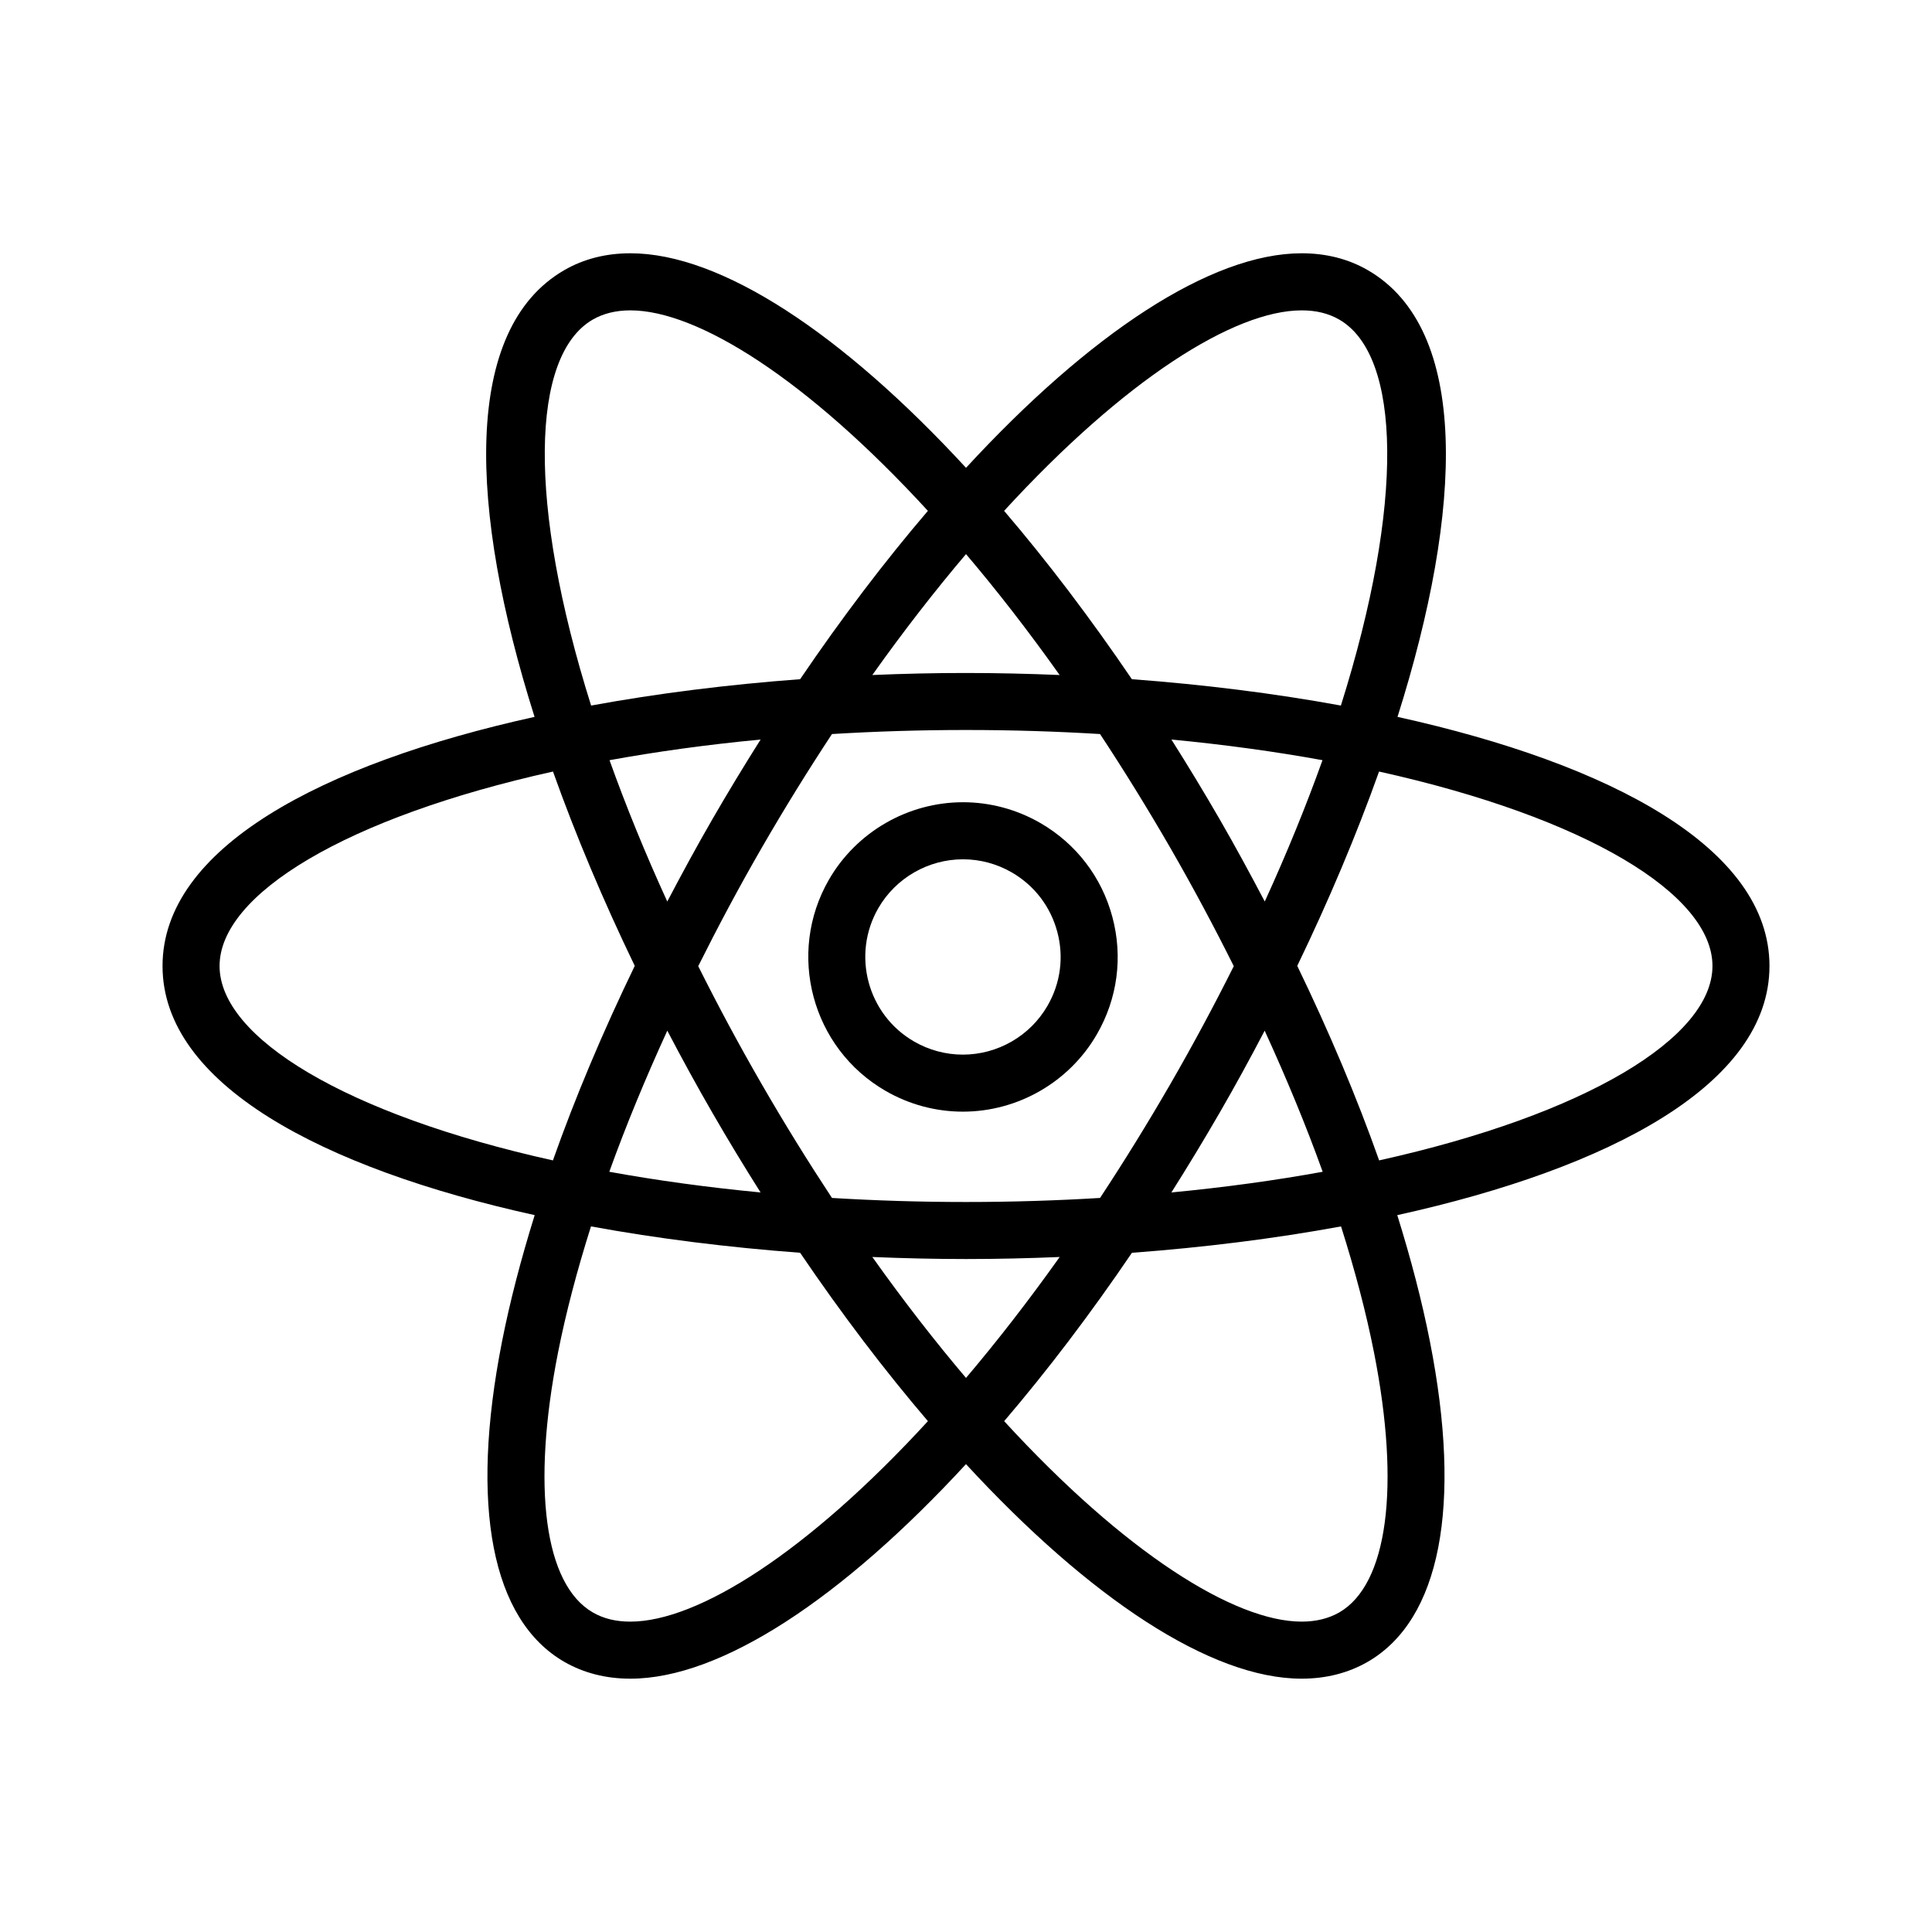
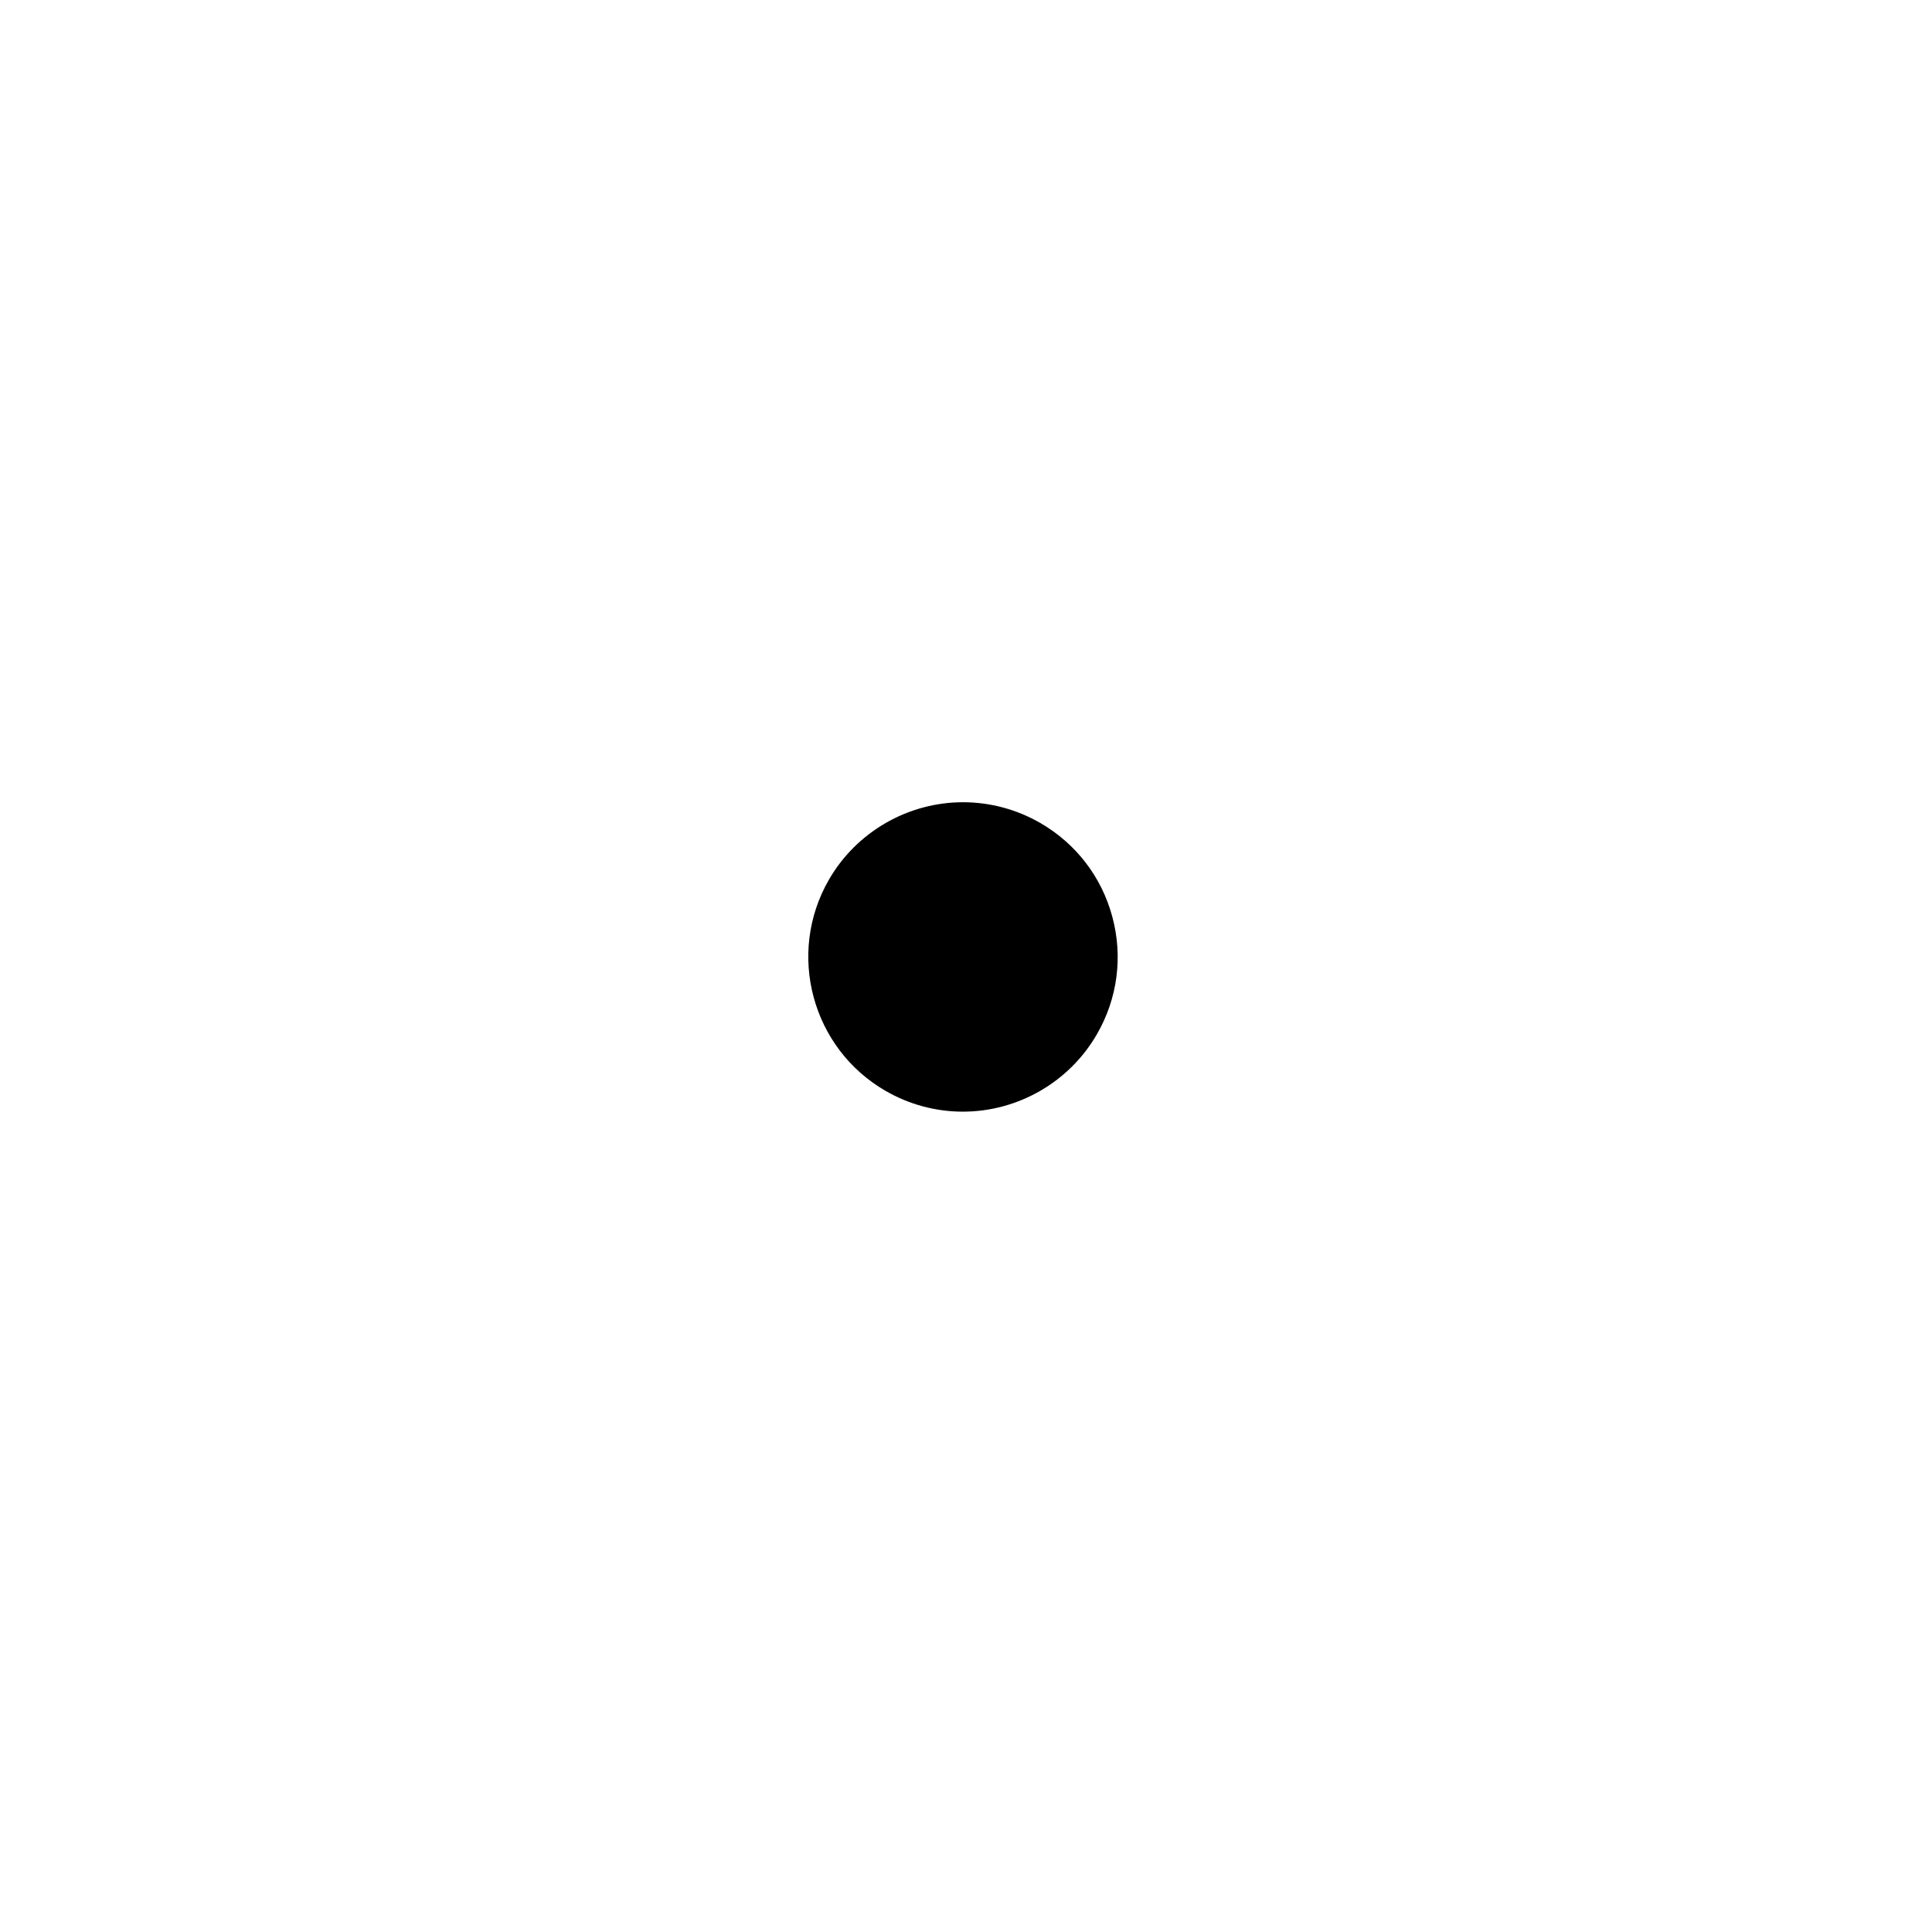
<svg xmlns="http://www.w3.org/2000/svg" fill="#000000" width="800px" height="800px" version="1.1" viewBox="144 144 512 512">
  <g>
-     <path d="m419.69 362.1c-6.227-3.598-13.316-5.5-20.469-5.5-14.609 0-28.234 7.859-35.535 20.5-11.301 19.578-4.566 44.703 15.008 56 6.227 3.602 13.305 5.5 20.469 5.5 14.617 0 28.234-7.863 35.523-20.504 5.481-9.477 6.938-20.523 4.102-31.102-2.828-10.574-9.621-19.418-19.098-24.895zm1.91 48.438c-4.606 7.992-13.203 12.949-22.441 12.949-4.516 0-8.973-1.199-12.914-3.473-12.359-7.133-16.609-22.992-9.477-35.352 4.613-7.984 13.215-12.941 22.445-12.941 4.508 0 8.977 1.199 12.914 3.473 5.984 3.461 10.262 9.039 12.055 15.715 1.797 6.672 0.883 13.645-2.582 19.629z" />
-     <path d="m612.93 400c0-31.227-42.059-53.539-98.574-66.02 17.445-55.188 19.16-102.77-7.879-118.39-5.141-2.969-11.027-4.469-17.527-4.469-24.078 0-56.195 21.336-88.941 56.855-32.746-35.52-64.867-56.855-88.938-56.855-6.492 0-12.391 1.5-17.527 4.469-27.039 15.613-25.336 63.199-7.879 118.39-56.531 12.484-98.59 34.793-98.59 66.02 0 31.23 42.082 53.543 98.625 66.023-3.617 11.602-6.551 22.828-8.656 33.492-8.602 43.629-2.746 73.773 16.488 84.883 5.141 2.961 11.027 4.469 17.527 4.469 24.07 0 56.191-21.34 88.938-56.855 32.746 35.512 64.867 56.855 88.941 56.855 6.492 0 12.391-1.508 17.527-4.469 19.227-11.109 25.086-41.25 16.48-84.883-2.098-10.664-5.027-21.895-8.652-33.492 56.547-12.477 98.637-34.793 98.637-66.023zm-123.99-173.75c3.859 0 7.113 0.797 9.969 2.438 16.445 9.5 17.324 48.723 0.441 102.29-17.633-3.231-36.328-5.562-55.391-6.984-11.07-16.297-22.453-31.27-33.859-44.613 31.984-34.863 61.008-53.129 78.84-53.129zm-34.773 205.02c-6.152 10.645-12.379 20.691-18.645 30.199-11.426 0.691-23.262 1.074-35.52 1.074-12.258 0-24.098-0.383-35.523-1.074-6.262-9.508-12.5-19.555-18.641-30.199-6.121-10.59-11.695-21.02-16.801-31.23 5.203-10.402 10.77-20.871 16.801-31.312 6.141-10.641 12.379-20.695 18.645-30.199 11.426-0.691 23.262-1.074 35.52-1.074 12.258 0 24.098 0.383 35.52 1.074 6.266 9.5 12.496 19.559 18.645 30.199 6.019 10.438 11.594 20.902 16.797 31.312-5.109 10.211-10.684 20.641-16.797 31.23zm24.984-14.133c5.812 12.699 11.004 25.23 15.371 37.395-12.48 2.273-25.879 4.121-40.09 5.481 4.348-6.879 8.629-13.934 12.82-21.184 4.113-7.113 8.078-14.371 11.898-21.691zm-54.324 59.98c-8.324 11.707-16.641 22.395-24.824 32.047-8.188-9.652-16.504-20.34-24.824-32.047 8.277 0.344 16.57 0.539 24.824 0.539s16.543-0.195 24.824-0.539zm-79.266-17.105c-14.207-1.359-27.605-3.211-40.09-5.481 4.375-12.16 9.559-24.688 15.371-37.395 3.828 7.32 7.793 14.574 11.906 21.688 4.18 7.254 8.469 14.312 12.812 21.188zm-24.727-77.098c-5.941-12.977-11.027-25.508-15.305-37.457 12.469-2.266 25.844-4.121 40.039-5.473-4.344 6.879-8.629 13.93-12.816 21.184-4.184 7.242-8.113 14.496-11.918 21.746zm54.344-60.027c8.316-11.715 16.637-22.395 24.824-32.047 8.188 9.652 16.5 20.332 24.812 32.047-8.277-0.348-16.559-0.539-24.812-0.539-8.254-0.008-16.551 0.191-24.824 0.539zm92.078 38.281c-4.191-7.254-8.473-14.309-12.82-21.184 14.188 1.352 27.574 3.203 40.039 5.473-4.281 11.945-9.367 24.477-15.301 37.457-3.812-7.25-7.738-14.504-11.918-21.746zm-166.16-132.48c2.805-1.617 6.16-2.438 9.969-2.438 17.82 0 46.859 18.27 78.836 53.133-11.41 13.34-22.797 28.312-33.859 44.613-19.059 1.414-37.762 3.754-55.391 6.984-16.883-53.574-16.004-92.797 0.445-102.29zm-98.906 171.31c0-19 33.527-39.363 88.359-51.531 6.019 16.898 13.355 34.273 21.668 51.5-8.484 17.531-15.785 34.859-21.688 51.551-54.82-12.16-88.34-32.527-88.34-51.52zm108.88 173.75c-3.863 0-7.125-0.797-9.969-2.438-12.812-7.402-16.262-33.141-9.219-68.871 2.098-10.605 5.066-21.824 8.734-33.43 17.645 3.238 36.355 5.566 55.426 6.988 11.062 16.305 22.453 31.27 33.867 44.621-31.98 34.855-61.023 53.129-78.84 53.129zm197.06-71.312c7.043 35.73 3.602 61.469-9.211 68.871-2.816 1.613-6.16 2.438-9.969 2.438-17.828 0-46.871-18.273-78.836-53.125 11.406-13.352 22.797-28.32 33.859-44.621 19.07-1.414 37.785-3.75 55.418-6.988 3.672 11.602 6.652 22.824 8.738 33.426zm1.355-50.918c-5.906-16.691-13.215-34.016-21.699-51.551 8.312-17.227 15.652-34.602 21.68-51.5 54.828 12.164 88.355 32.531 88.355 51.527 0 18.992-33.527 39.359-88.336 51.523z" />
+     <path d="m419.69 362.1c-6.227-3.598-13.316-5.5-20.469-5.5-14.609 0-28.234 7.859-35.535 20.5-11.301 19.578-4.566 44.703 15.008 56 6.227 3.602 13.305 5.5 20.469 5.5 14.617 0 28.234-7.863 35.523-20.504 5.481-9.477 6.938-20.523 4.102-31.102-2.828-10.574-9.621-19.418-19.098-24.895zm1.91 48.438z" />
  </g>
</svg>